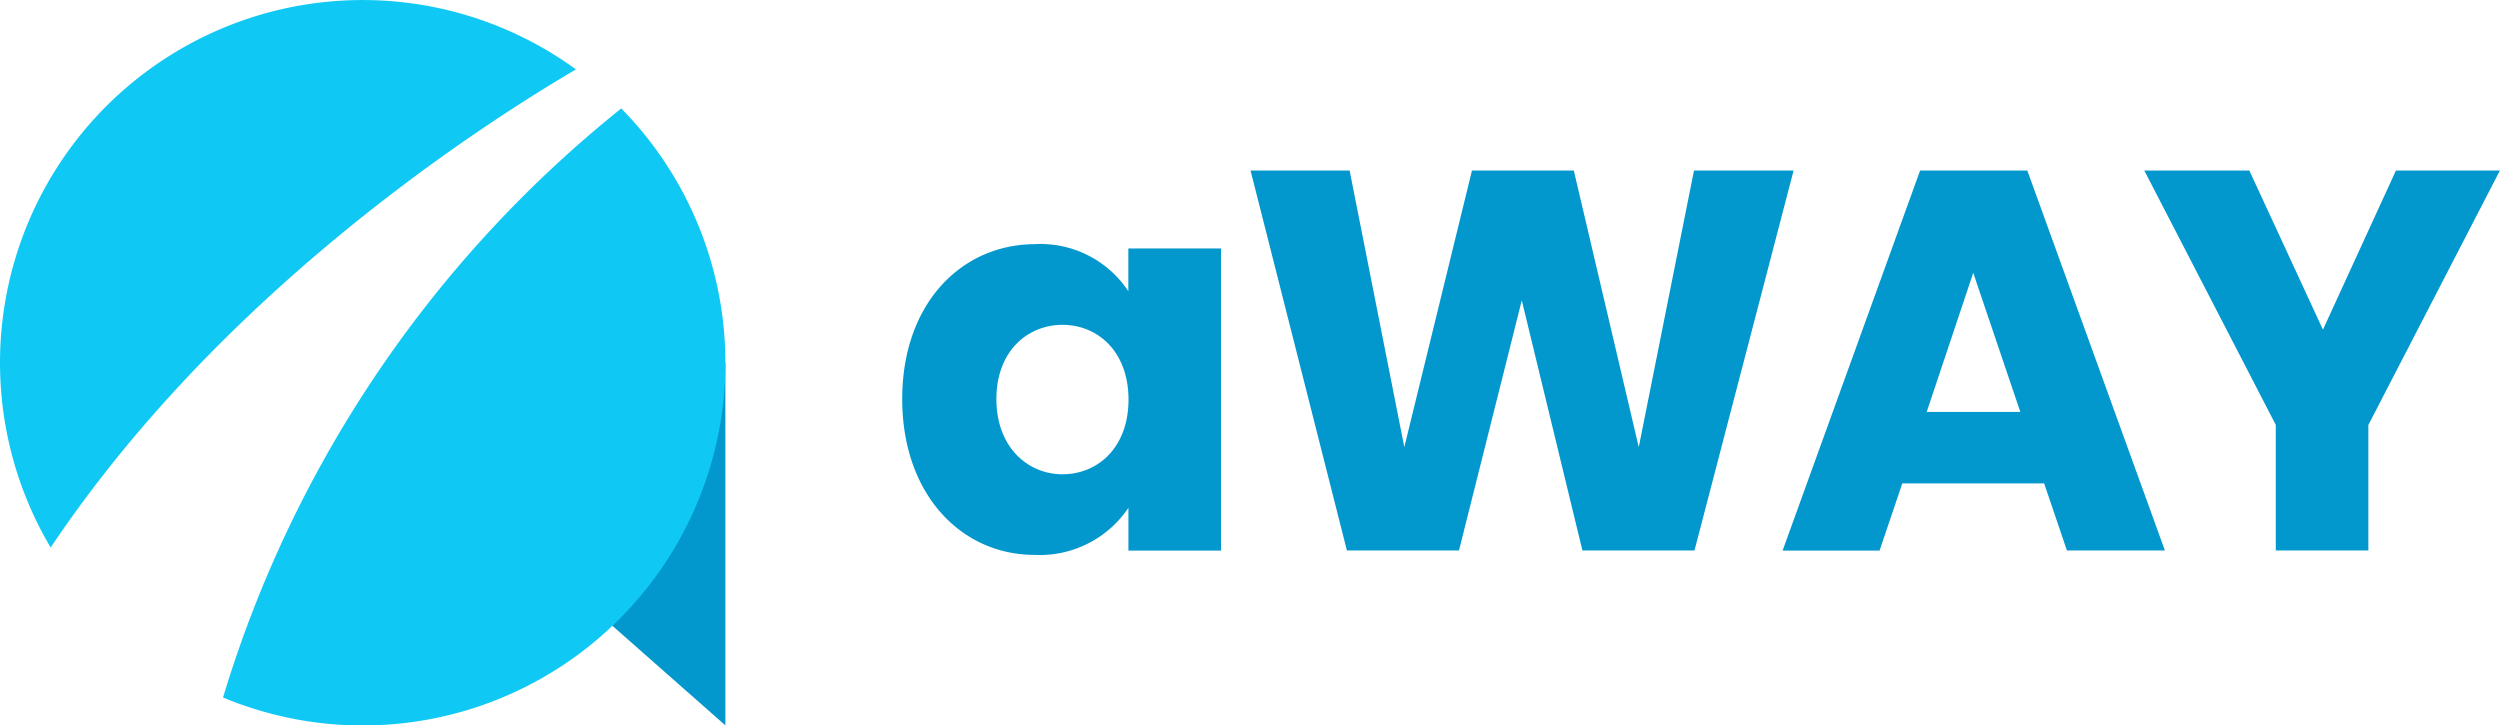
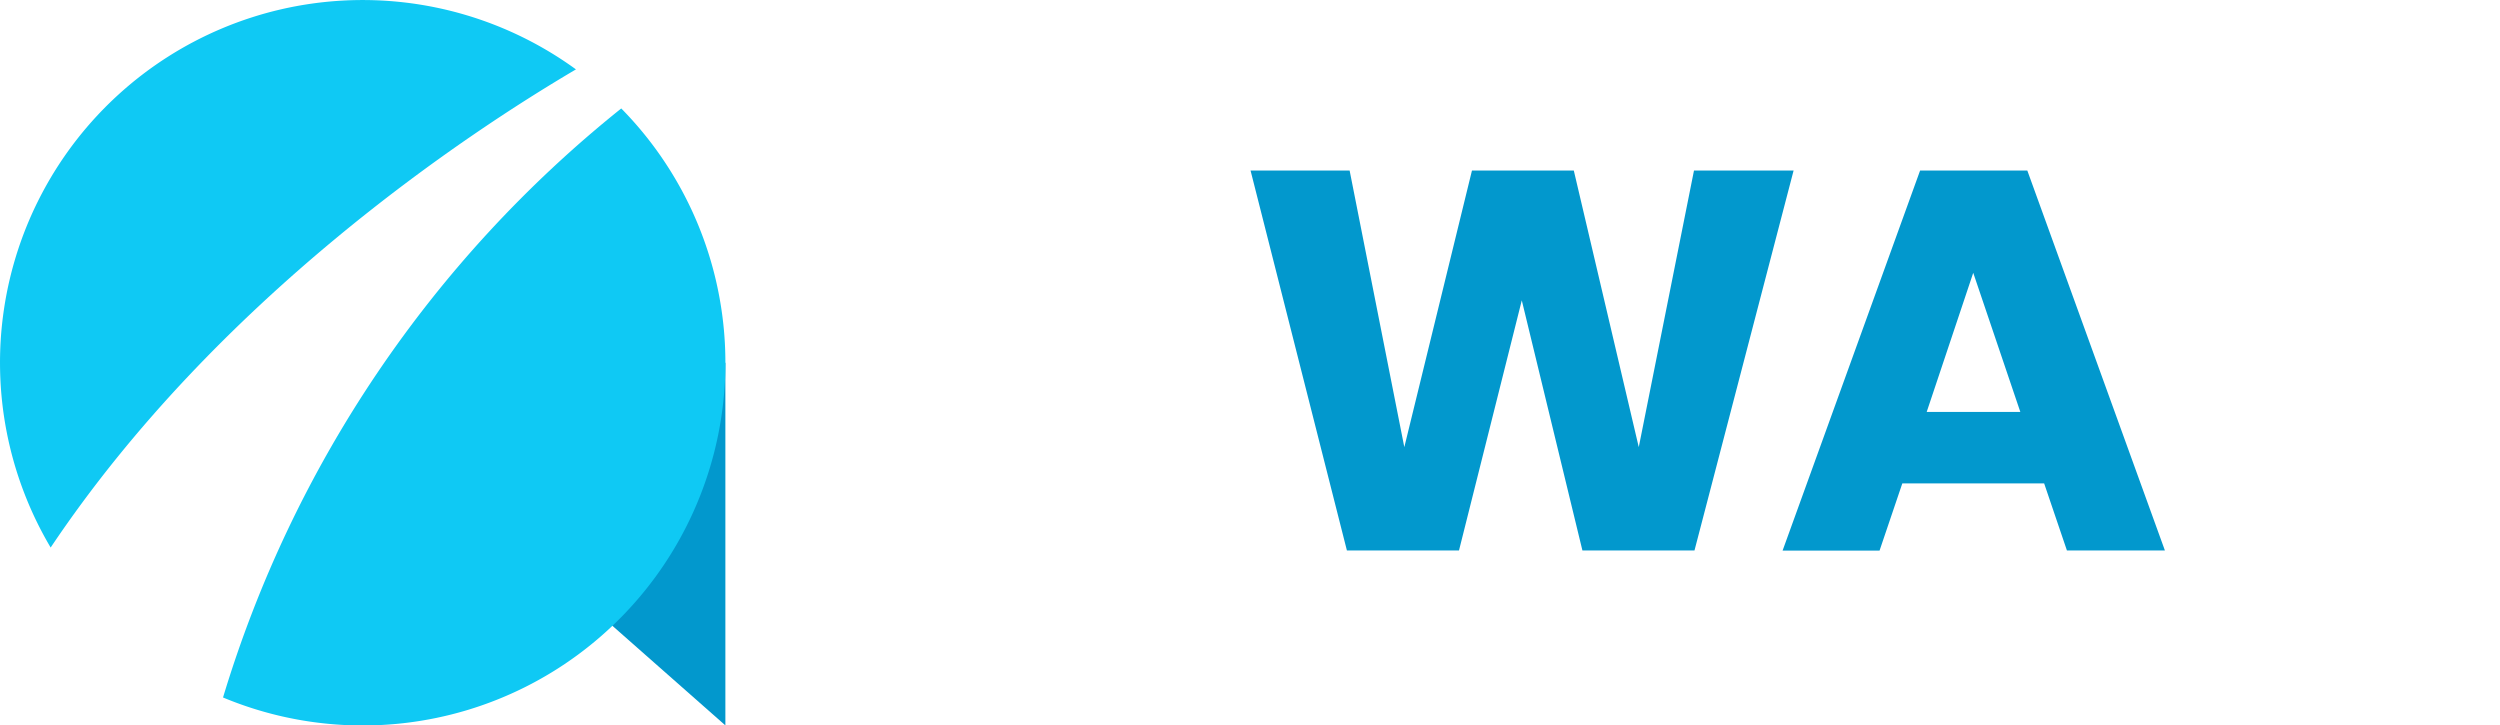
<svg xmlns="http://www.w3.org/2000/svg" width="130.133" height="37.758" viewBox="0 0 130.133 37.758">
  <defs>
    <style>.a{fill:#0298cd;}.b{fill:#0fc9f4;}</style>
  </defs>
  <g transform="translate(-175.756 -210.475)">
    <path class="a" d="M266.947,277.157v18.879l-16.655-14.683Z" transform="translate(-53.433 -47.802)" />
    <path class="b" d="M205.736,214.087a18.877,18.877,0,0,0-27.343,24.889c8.692-12.976,21.66-21.545,27.343-24.889" transform="translate(0 0)" />
    <path class="b" d="M237.491,230.413a62.349,62.349,0,0,0-20.729,30.661,18.878,18.878,0,0,0,20.729-30.661" transform="translate(-29.397 -14.293)" />
-     <path class="a" d="M348.529,255.358a5.474,5.474,0,0,1,4.847,2.452v-2.226H358.2v15.725h-4.819v-2.226a5.56,5.56,0,0,1-4.875,2.452c-3.833,0-6.9-3.156-6.9-8.116s3.072-8.06,6.932-8.06m1.409,4.2c-1.8,0-3.438,1.352-3.438,3.861s1.634,3.917,3.438,3.917c1.832,0,3.438-1.381,3.438-3.889s-1.606-3.889-3.438-3.889" transform="translate(-118.887 -32.175)" />
    <path class="a" d="M405.67,241.821h5.157l2.847,14.4,3.522-14.4h5.3l3.382,14.4,2.875-14.4h5.185L428.778,261.6h-5.833l-3.156-13.02L416.52,261.6h-5.834Z" transform="translate(-164.819 -22.471)" />
    <path class="a" d="M517.115,258.11h-7.384l-1.184,3.495H503.5l7.158-19.783h5.58L523.4,261.6h-5.1Zm-3.692-10.963L511,254.39h4.875Z" transform="translate(-234.954 -22.471)" />
-     <path class="a" d="M569.988,241.821h5.467l3.833,8.285,3.8-8.285H588.5l-6.848,13.245V261.6h-4.819v-6.538Z" transform="translate(-282.615 -22.471)" />
  </g>
</svg>